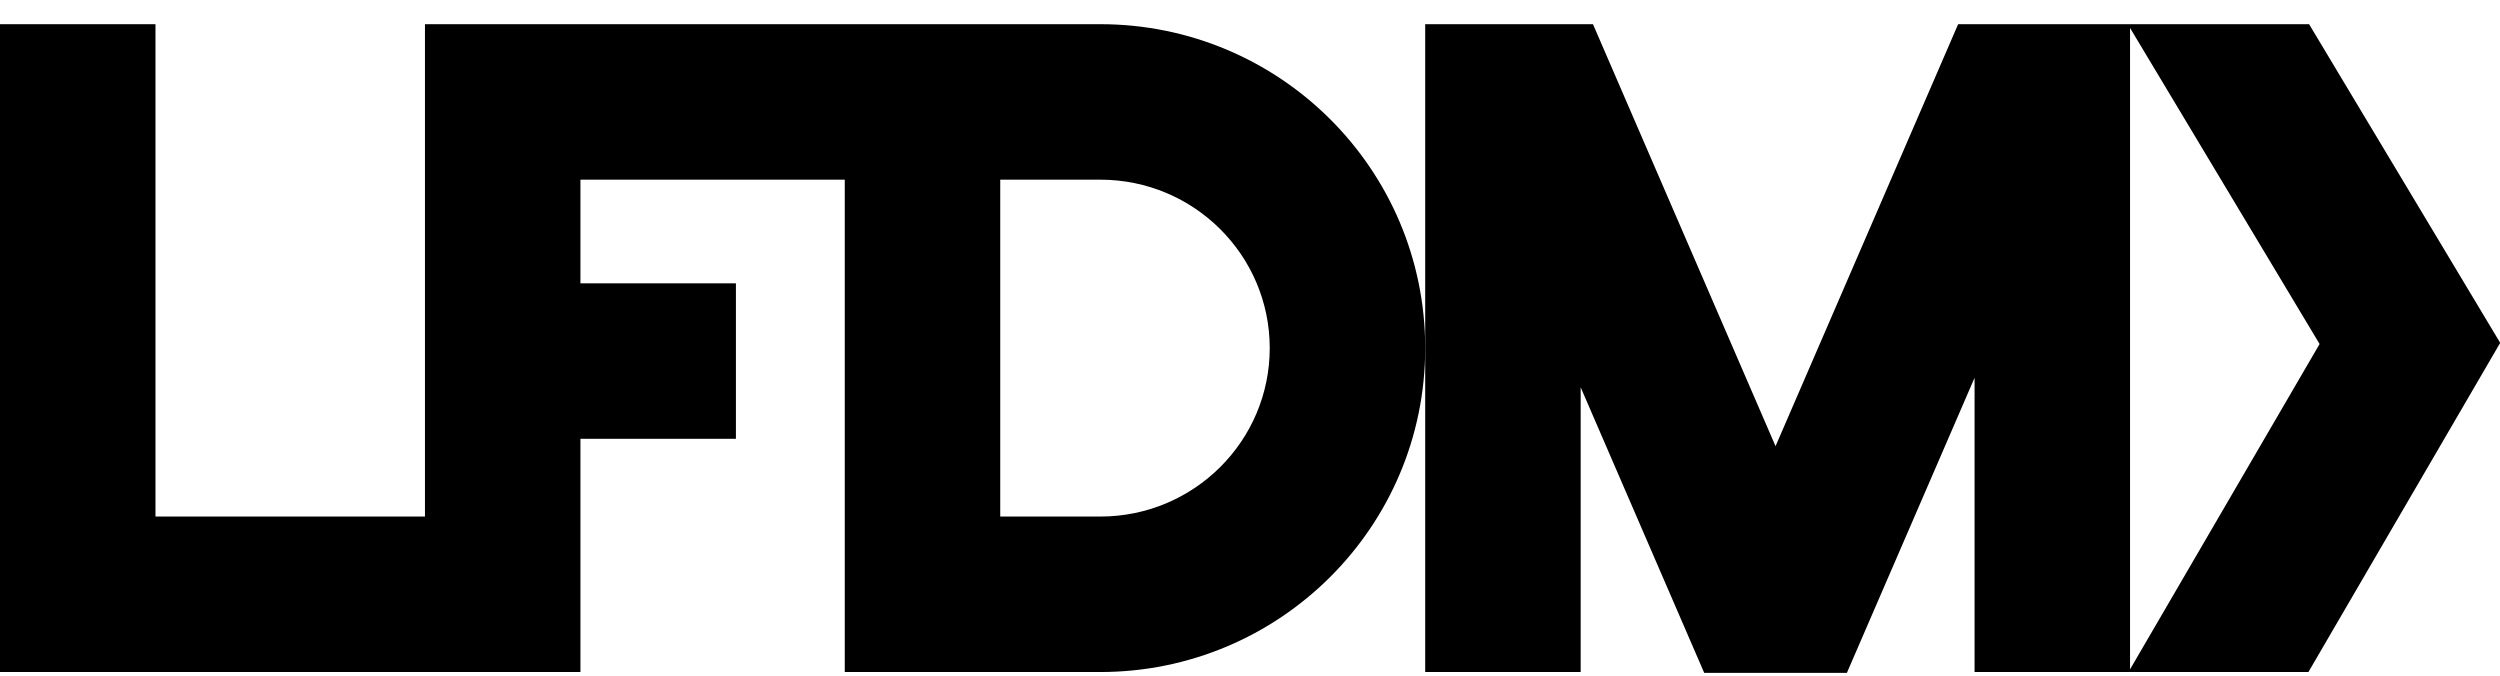
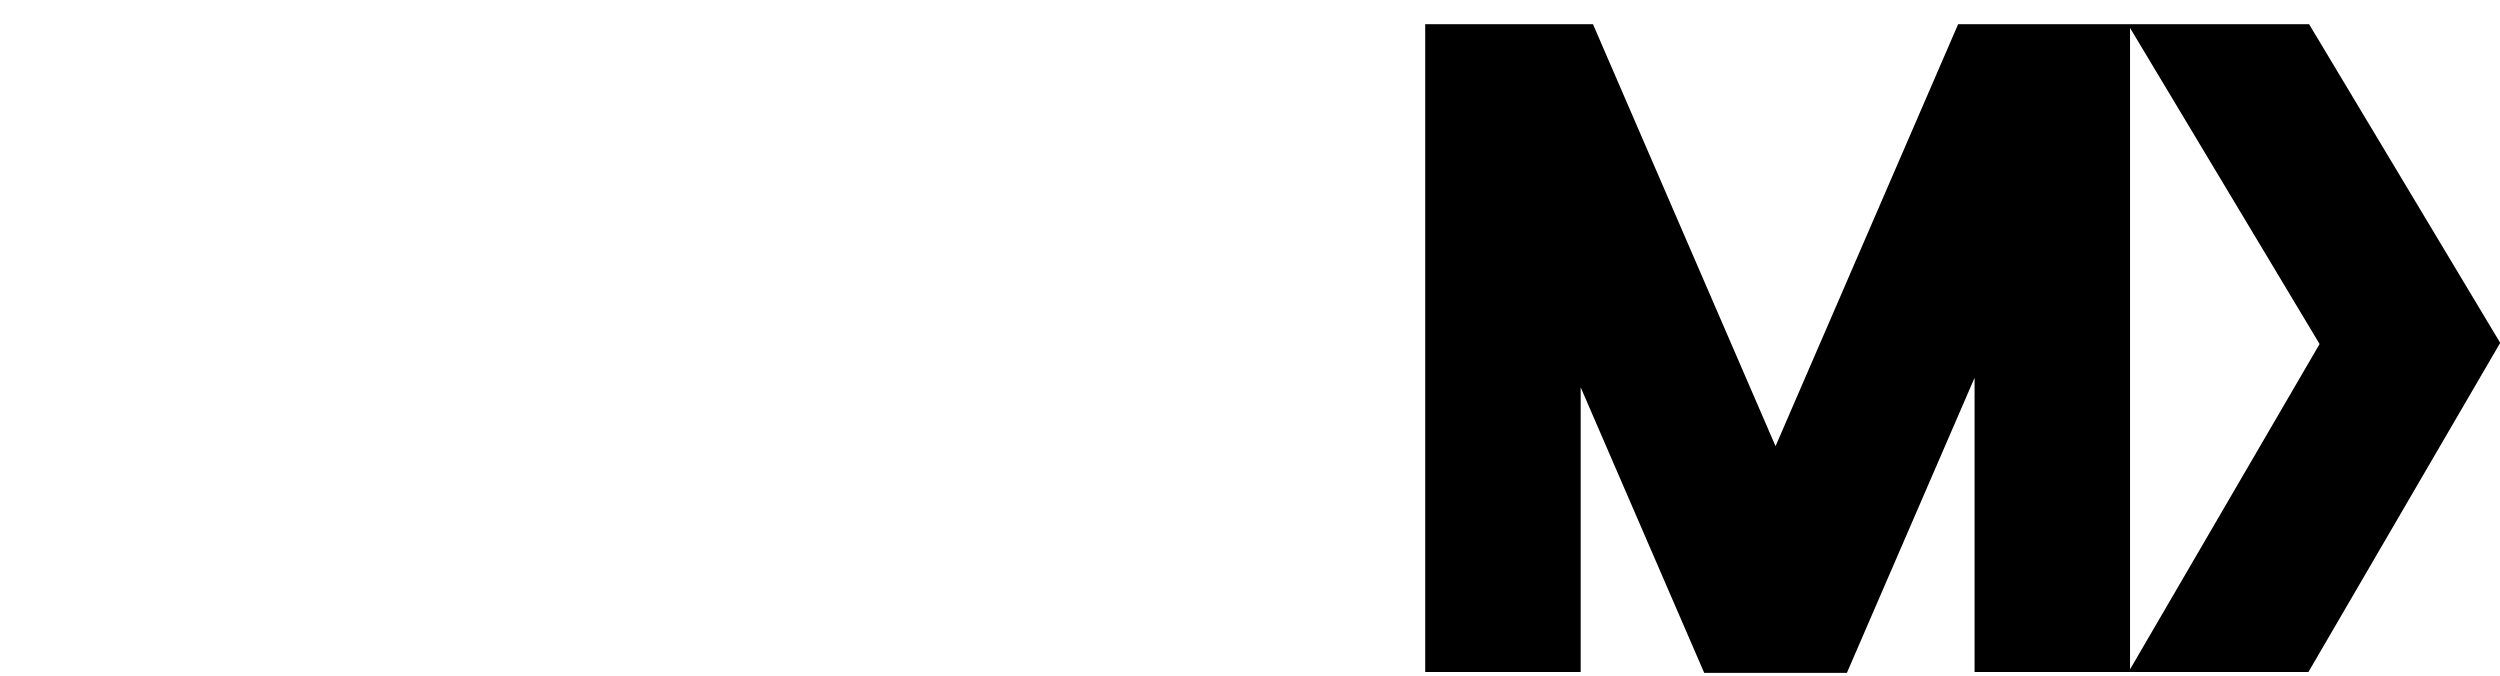
<svg xmlns="http://www.w3.org/2000/svg" width="74" height="20" viewBox="0 0 74 20" fill="none">
-   <path fill-rule="evenodd" clip-rule="evenodd" d="M0 0.716H4.602V15.29H12.579V0.716H32.567C37.87 0.716 42.186 4.999 42.186 10.304C42.186 15.608 37.87 19.892 32.567 19.892H25.005V5.318H17.181V8.386H21.783V12.988H17.181V19.892H0V0.716ZM29.607 15.29H32.567C35.347 15.29 37.584 13.048 37.584 10.304C37.584 7.56 35.347 5.318 32.567 5.318H29.607V15.29Z" fill="black" />
  <path fill-rule="evenodd" clip-rule="evenodd" d="M42.186 0.716V10.304V19.892H46.788V11.465L50.444 19.916H54.668L58.447 11.183V19.892H68.329L74.006 10.149L68.349 0.716H57.961L52.556 13.207L47.152 0.716H42.186ZM68.66 10.183L63.049 19.813V0.827L68.66 10.183Z" fill="black" />
</svg>